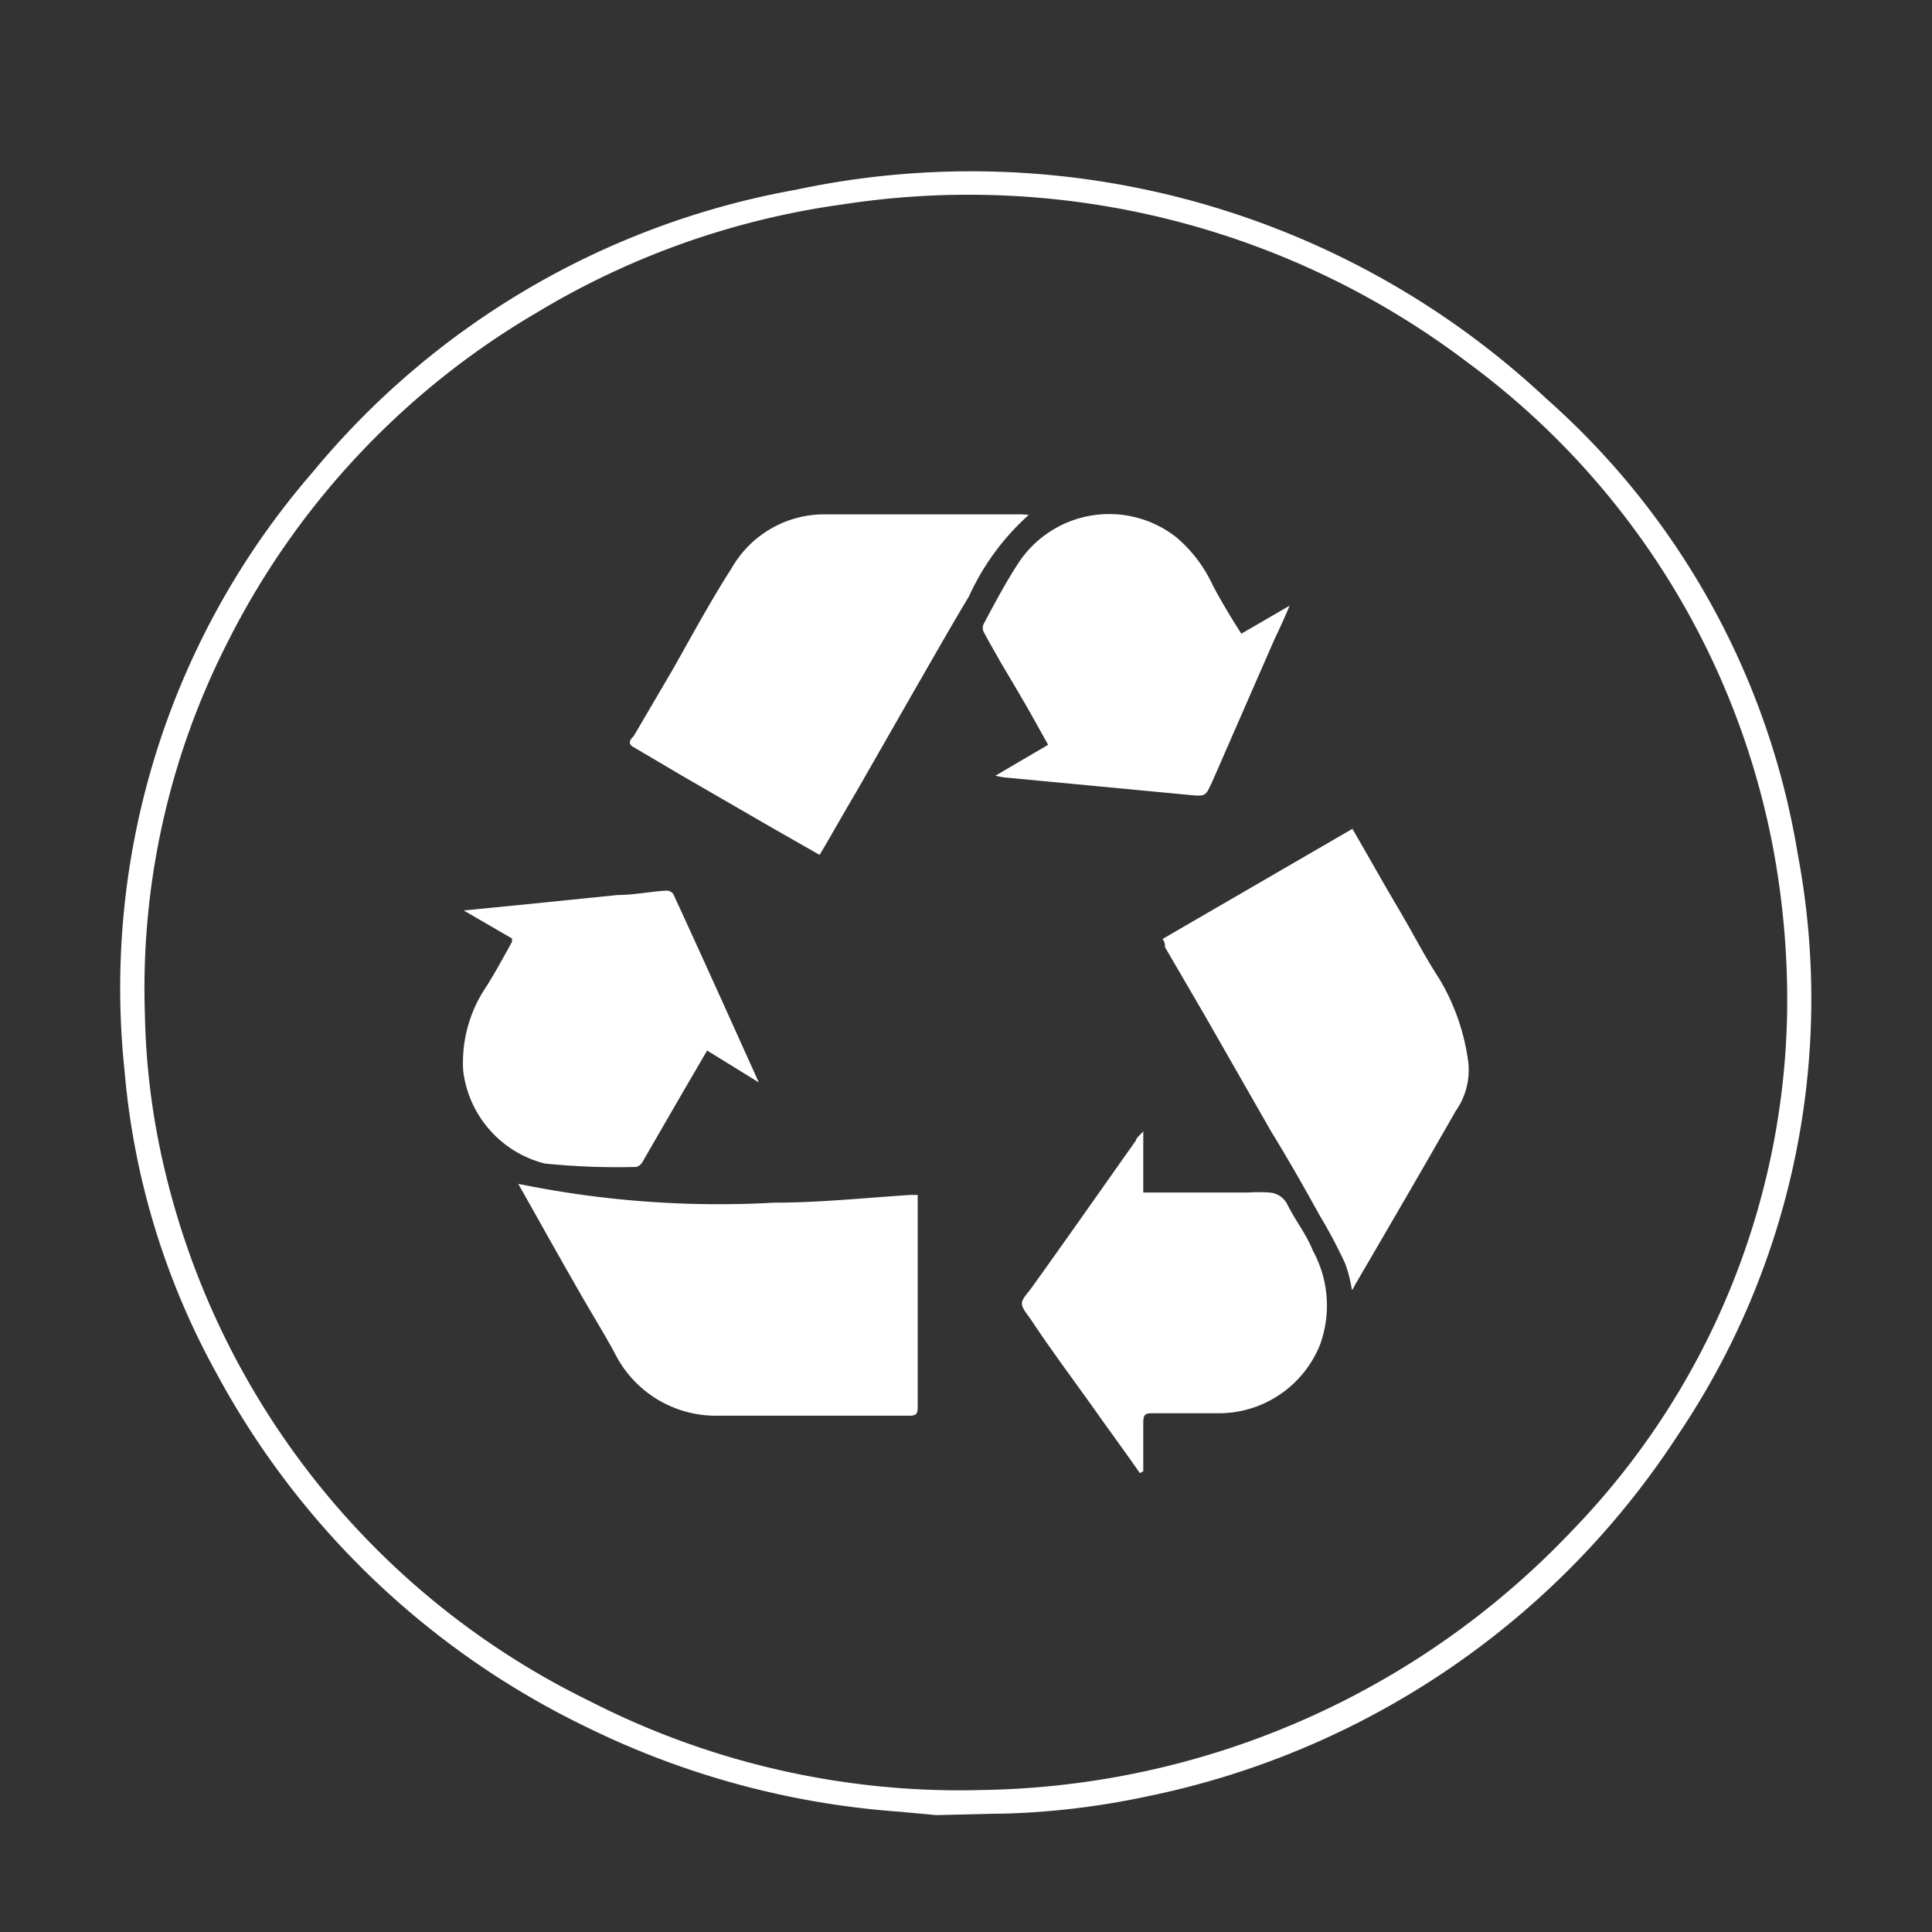
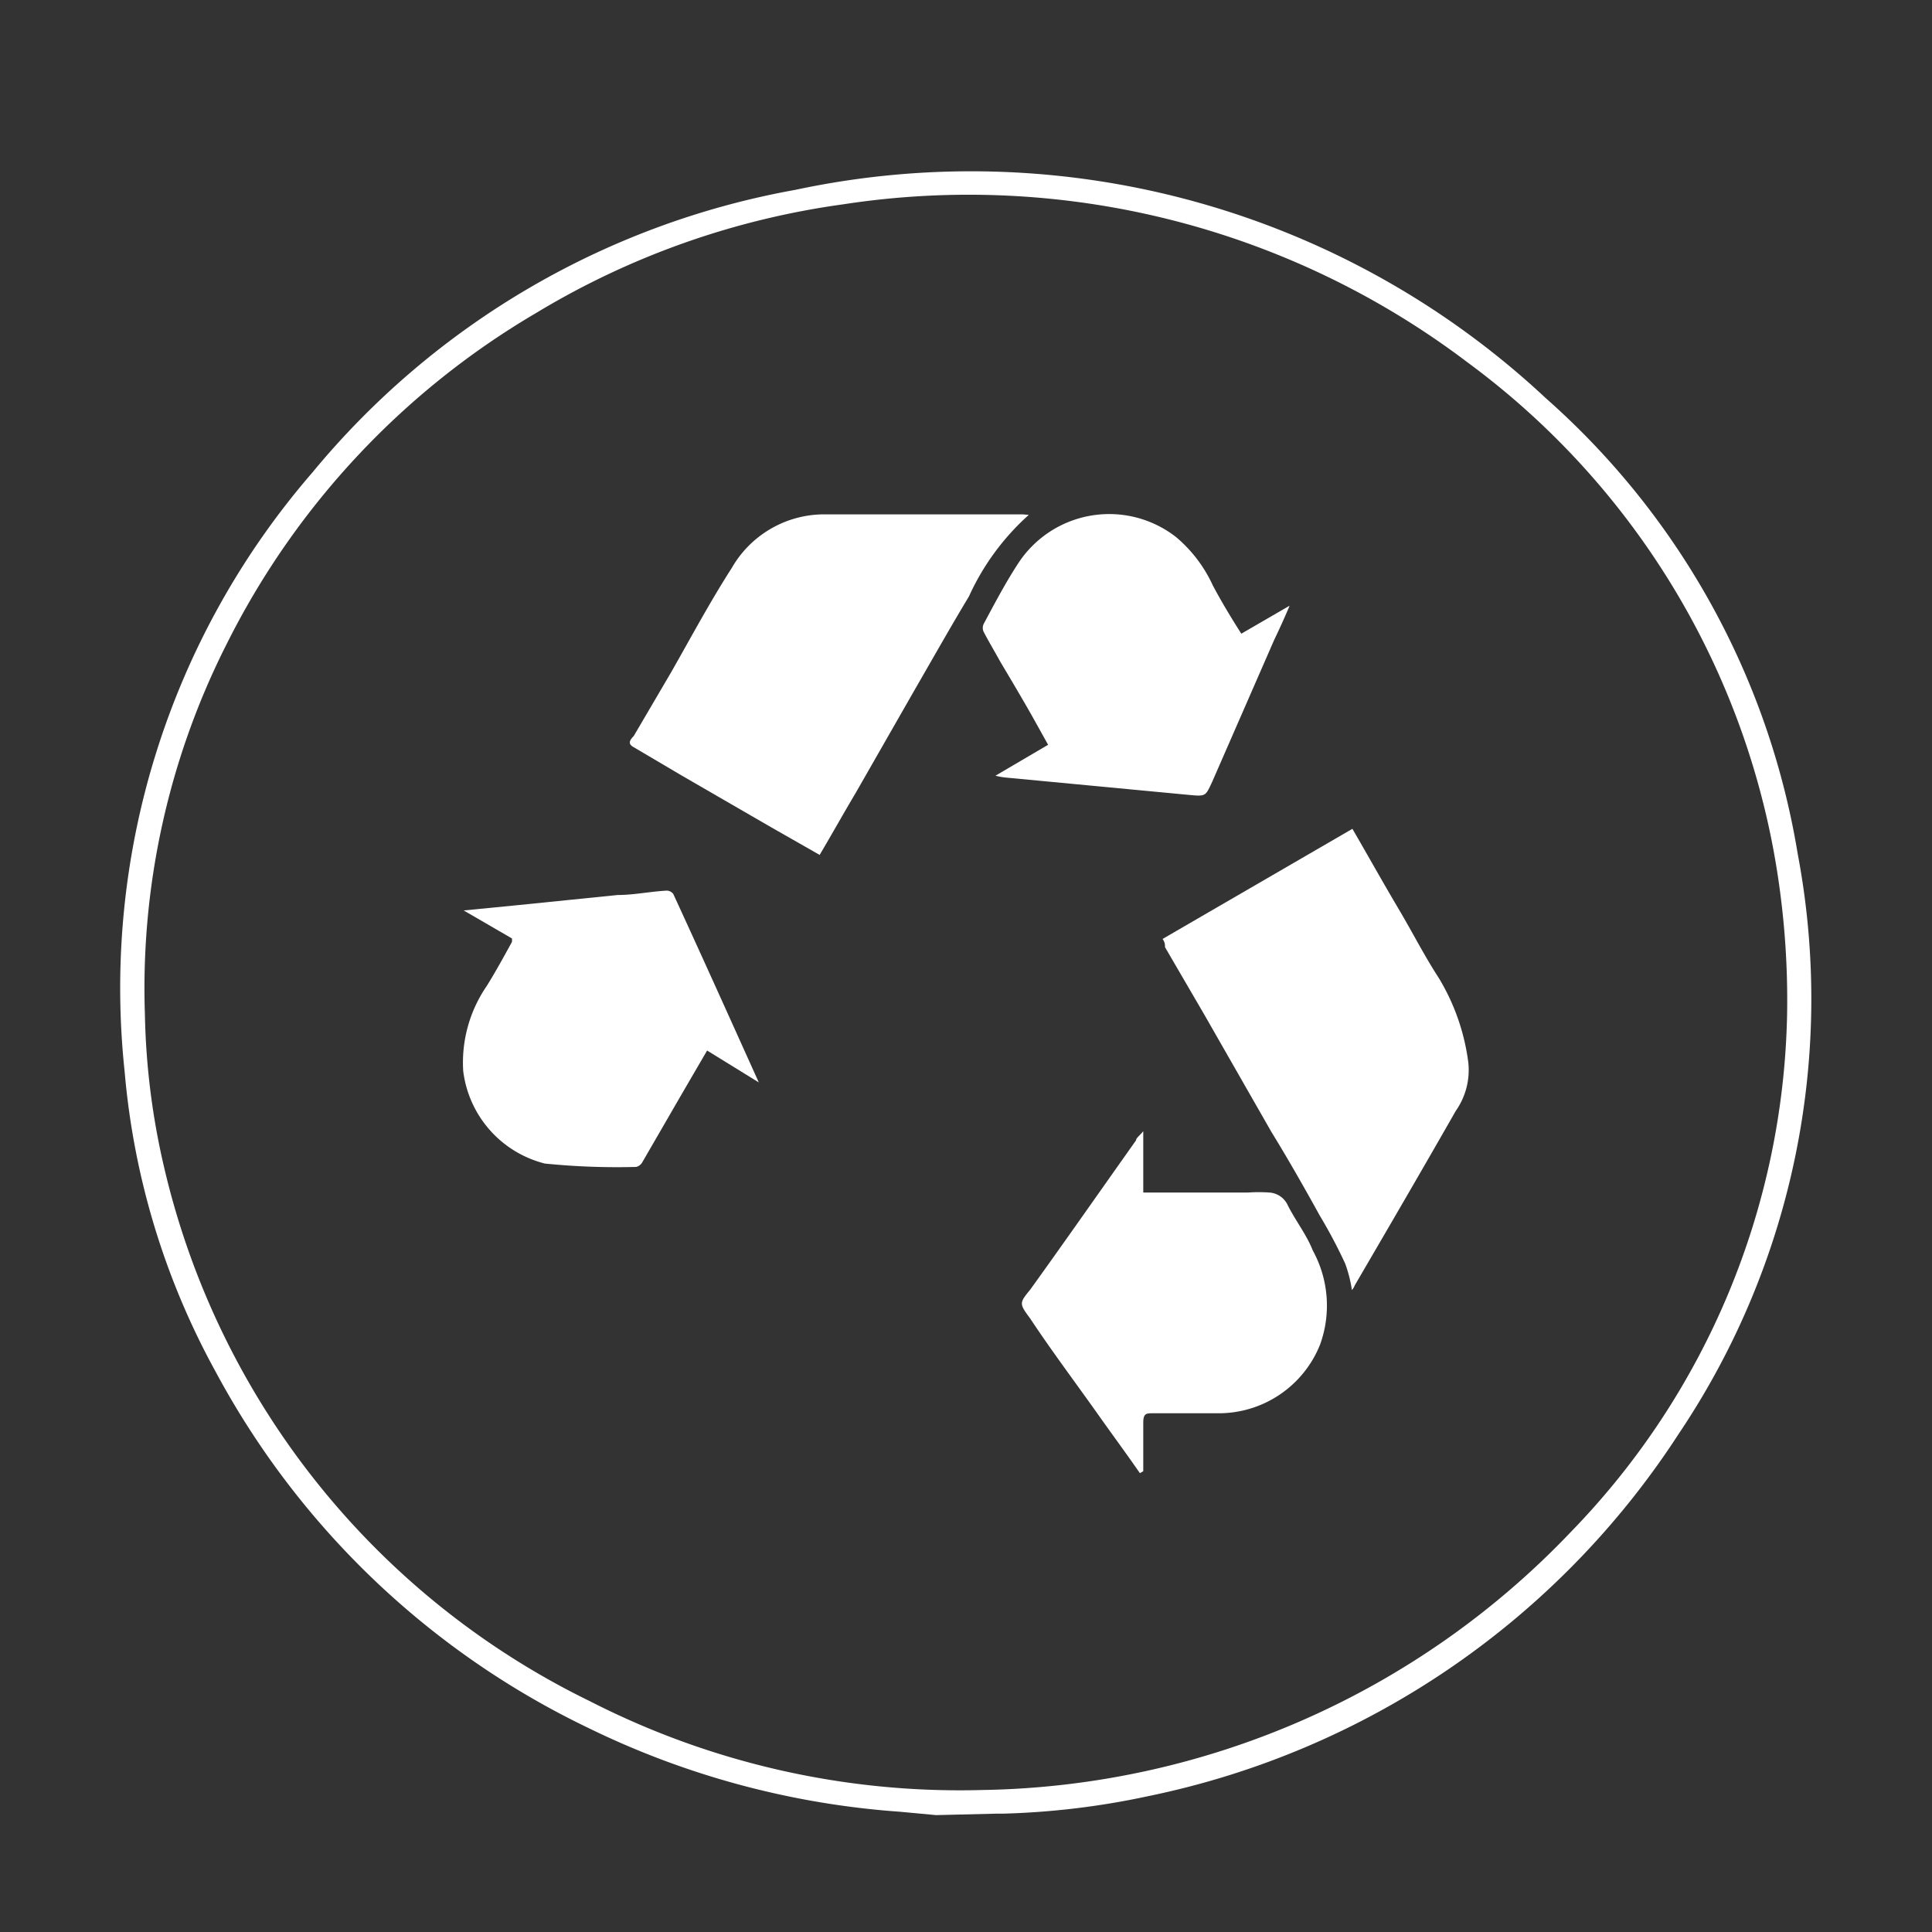
<svg xmlns="http://www.w3.org/2000/svg" viewBox="0 0 40 40">
  <rect x="0" y="0" width="40" height="40" fill="#333333" stroke="none" />
  <title>environnement</title>
  <path d="M19.38,37.58l-.75-.07a17.48,17.48,0,0,1-6.46-1.74,17.19,17.19,0,0,1-7.7-7.36,15.68,15.68,0,0,1-1.89-6.23A16.3,16.3,0,0,1,6.47,9.78a16.81,16.81,0,0,1,10-5.85A17.42,17.42,0,0,1,32,8.24a16.05,16.05,0,0,1,5.22,9.44,16.14,16.14,0,0,1-2.46,12,17.22,17.22,0,0,1-11,7.51,16.29,16.29,0,0,1-3,.36l-.14,0ZM37,21a17.13,17.13,0,0,0-.28-3.39A16.23,16.23,0,0,0,30.38,7.5,17.1,17.1,0,0,0,17.46,4.23,16.66,16.66,0,0,0,11.1,6.48a16.49,16.49,0,0,0-6.4,6.84A15.78,15.78,0,0,0,3,21a15.1,15.1,0,0,0,.41,3.22,16.45,16.45,0,0,0,8.8,11,16.81,16.81,0,0,0,8.13,1.84,17.19,17.19,0,0,0,12.19-5.35A15.81,15.81,0,0,0,37,21Z" fill="#fff" />
  <g>
    <path d="M21.3,10.66a5.1,5.1,0,0,0-1.24,1.69c-.38.63-.74,1.27-1.11,1.91l-1.23,2.15c-.25.42-.49.85-.75,1.29l-1-.57-1.85-1.07-1-.59c-.13-.07-.08-.15,0-.23l.78-1.33c.41-.72.8-1.45,1.25-2.15A2.21,2.21,0,0,1,17,10.65c1.39,0,2.79,0,4.18,0Z" fill="#fff" />
    <path d="M28,17.16c.32.55.62,1.09.94,1.63s.55,1,.85,1.46A4.48,4.48,0,0,1,30.4,22a1.47,1.47,0,0,1-.26,1c-.69,1.21-1.39,2.41-2.09,3.61a.37.37,0,0,1-.06.1,2.76,2.76,0,0,0-.14-.55,10.53,10.53,0,0,0-.53-1c-.32-.58-.65-1.16-1-1.73L24.93,21l-.81-1.39c0-.05,0-.1-.05-.17Z" fill="#fff" />
-     <path d="M10.73,24.51a20.64,20.64,0,0,0,5.3.39c.94,0,1.88-.1,2.82-.16H19c0,.07,0,.13,0,.19v4.16c0,.17,0,.23-.22.22H14.89A2.34,2.34,0,0,1,12.72,28c-.23-.42-.49-.84-.73-1.26s-.57-1-.86-1.52Z" fill="#fff" />
    <path d="M20.61,16.06l1.09-.64-.34-.61c-.21-.37-.43-.74-.65-1.11-.11-.2-.23-.4-.34-.61a.19.19,0,0,1,0-.18c.22-.41.44-.83.7-1.23a2.25,2.25,0,0,1,3.28-.56,2.88,2.88,0,0,1,.76,1c.18.34.38.67.59,1l1-.58,0,0c-.1.24-.21.48-.32.71L25.1,16.18c-.14.3-.13.31-.46.28l-3.06-.29-.74-.07A1.39,1.39,0,0,1,20.61,16.06Z" fill="#fff" />
    <path d="M23.6,30.5c-.27-.39-.55-.77-.82-1.15-.48-.68-1-1.37-1.45-2.05-.23-.31-.23-.32,0-.6.72-1,1.46-2.06,2.19-3.09,0-.05.08-.1.15-.19v1.27h2.17a3.25,3.25,0,0,1,.44,0,.45.45,0,0,1,.38.26c.16.32.39.61.52.94a2.37,2.37,0,0,1,.15,1.95,2.26,2.26,0,0,1-2.13,1.42q-.66,0-1.32,0c-.15,0-.21,0-.21.2,0,.33,0,.65,0,1Z" fill="#fff" />
    <path d="M14.64,21.75l-.53.91-.81,1.4a.2.2,0,0,1-.13.1,14.86,14.86,0,0,1-1.89-.07,2.26,2.26,0,0,1-1.69-1.92,2.8,2.8,0,0,1,.49-1.76c.18-.29.35-.6.52-.91a.64.64,0,0,0,0-.07l-1-.58v0l1.12-.11,2.07-.21c.33,0,.66-.07,1-.09a.17.17,0,0,1,.15.07c.59,1.28,1.17,2.57,1.77,3.9Z" fill="#fff" />
  </g>
</svg>